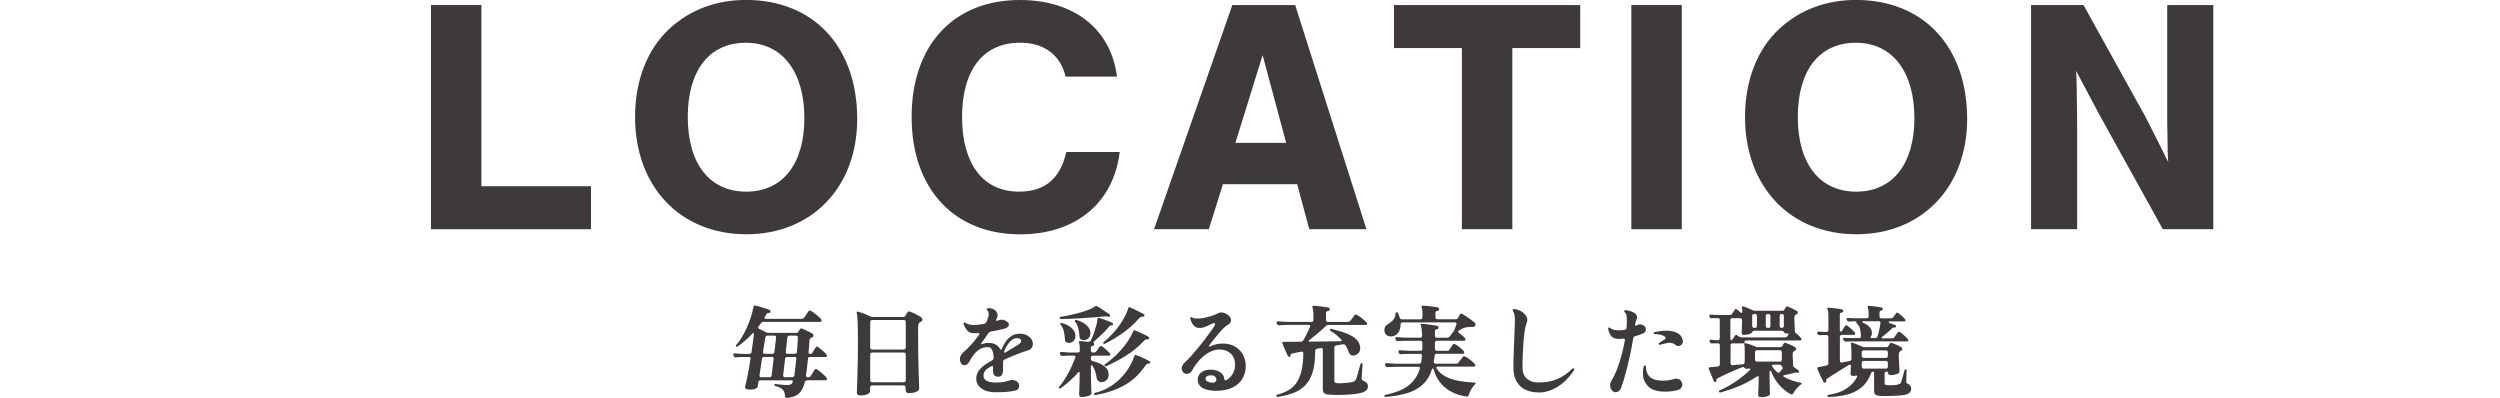
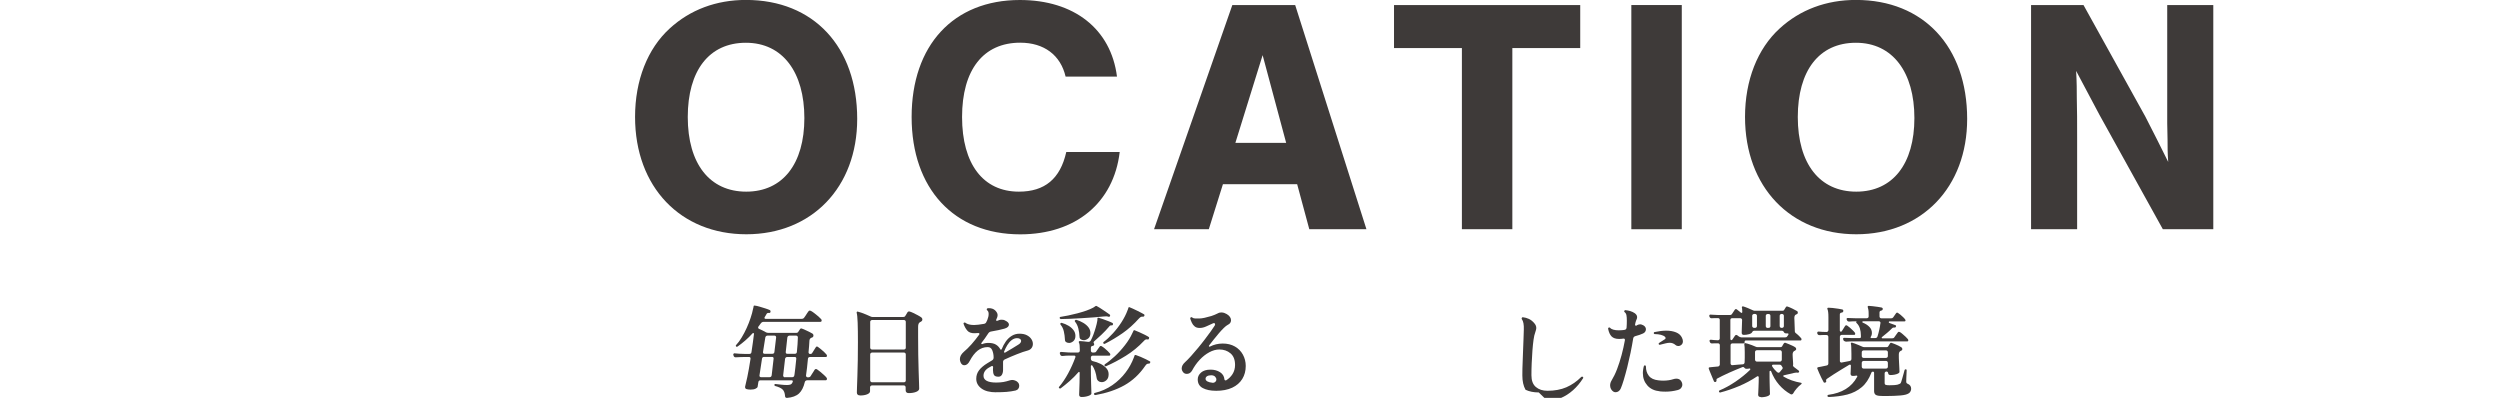
<svg xmlns="http://www.w3.org/2000/svg" id="_レイヤー_2" data-name="レイヤー 2" viewBox="0 0 377.13 60.02">
  <defs>
    <style>
      .cls-1 {
        fill: none;
      }

      .cls-2 {
        fill: #3e3a39;
      }
    </style>
  </defs>
  <g id="_レイヤー_1-2" data-name="レイヤー 1">
    <g>
-       <path class="cls-2" d="M72.62,28.09h16.53v6.49h-24.14V.76h7.61v27.33Z" />
      <path class="cls-2" d="M129.31,17.95c0,10.29-6.84,17.39-16.73,17.39s-16.78-7.1-16.78-17.7c0-5.53,1.88-10.29,5.22-13.34,3.09-2.84,7.05-4.31,11.51-4.31,10.19,0,16.78,7.05,16.78,17.95ZM103.75,17.65c0,7.05,3.3,11.26,8.82,11.26s8.77-4.21,8.77-11.1-3.25-11.36-8.82-11.36-8.77,4.21-8.77,11.21Z" />
      <path class="cls-2" d="M160.75,11.56c-.76-3.25-3.25-5.12-6.85-5.12-5.58,0-8.77,4.11-8.77,11.21s3.19,11.26,8.57,11.26c3.9,0,6.24-1.93,7.15-5.98h8.06c-.91,7.66-6.64,12.42-15.01,12.42-9.99,0-16.38-6.9-16.38-17.7S143.81,0,153.85,0c8.16,0,13.74,4.36,14.65,11.56h-7.76Z" />
      <path class="cls-2" d="M184.48,27.79l-2.13,6.79h-8.26L185.9.76h9.48l10.75,33.82h-8.62l-1.83-6.79h-11.21ZM190.47,8.32l-4.11,13.23h7.66l-3.55-13.23Z" />
      <path class="cls-2" d="M228.14,34.58h-7.61V7.25h-10.24V.76h28.09v6.49h-10.24v27.33Z" />
      <path class="cls-2" d="M253.7,34.58h-7.61V.76h7.61v33.82Z" />
      <path class="cls-2" d="M296.75,17.95c0,10.29-6.84,17.39-16.73,17.39s-16.78-7.1-16.78-17.7c0-5.53,1.88-10.29,5.22-13.34,3.09-2.84,7.05-4.31,11.51-4.31,10.19,0,16.78,7.05,16.78,17.95ZM271.2,17.65c0,7.05,3.3,11.26,8.82,11.26s8.77-4.21,8.77-11.1-3.25-11.36-8.82-11.36-8.77,4.21-8.77,11.21Z" />
      <path class="cls-2" d="M326.27,34.58l-9.58-17.29-3.5-6.59c.1,1.77.1,3.04.1,4.06.05,1.83.05,3.8.05,5.93v13.89h-6.95V.76h7.91l9.33,16.83c1.32,2.54,2.18,4.31,3.45,6.84-.1-1.37-.1-2.28-.1-3.3l-.05-2.54V.76h6.95v33.82h-7.61Z" />
    </g>
    <g>
      <path class="cls-2" d="M118.72,60.02h-.03c-.15,0-.24-.08-.26-.24-.03-.49-.16-.83-.39-1.04-.23-.21-.6-.38-1.1-.51-.08-.02-.12-.07-.12-.15,0-.12.06-.17.18-.15.2.02.47.05.8.09.33.04.64.06.94.06.21,0,.39-.03.52-.08.14-.06.24-.18.31-.37.02-.04.03-.07.03-.08,0-.12-.06-.18-.18-.18h-4.7c-.18,0-.29.09-.32.27l-.11.7c-.02.11-.13.21-.32.3-.19.09-.44.13-.73.13-.08,0-.17,0-.27-.01-.1-.01-.2-.03-.3-.05-.18-.04-.27-.14-.27-.3,0-.07,0-.13.02-.17.06-.2.16-.65.31-1.35.15-.69.31-1.62.49-2.76v-.05c0-.15-.08-.23-.23-.23h-.61c-.26,0-.52,0-.77.02-.25,0-.45.02-.6.03h-.03c-.16,0-.27-.08-.32-.24l-.03-.12-.02-.05s.02-.1.06-.14c.04-.04.09-.06.15-.05.17.02.4.04.69.06.29.02.58.03.86.03h.67c.19,0,.3-.09.32-.27.08-.52.15-1.02.22-1.51.07-.49.12-.9.16-1.25,0-.05-.02-.09-.07-.11-.04-.02-.09-.02-.13.02-.36.4-.73.76-1.12,1.1s-.78.64-1.16.91c-.09.05-.16.05-.21-.01-.07-.08-.07-.16,0-.23.29-.31.58-.69.84-1.14.27-.45.52-.92.75-1.43.23-.51.43-1.01.59-1.51.17-.5.29-.95.37-1.37.02-.06.04-.12.05-.19,0-.07.02-.12.03-.17,0-.05.02-.09.05-.12.02-.02.07-.02.14-.01.18.02.42.07.72.16.3.09.59.18.88.27s.51.18.66.25c.07.03.11.1.11.2,0,.06-.02.12-.05.17-.04.05-.08.07-.14.06-.15-.02-.26,0-.32.04-.06.05-.12.13-.18.27l-.2.33s-.03.07-.03.08c0,.11.06.17.17.17h5.43c.16,0,.29-.05.38-.17.05-.06.12-.15.2-.28s.17-.26.25-.39.15-.22.19-.27c.06-.09.13-.14.21-.14.03,0,.06,0,.09.02.03,0,.07.03.11.04.15.08.33.2.53.36.2.16.4.32.58.47.18.16.31.29.4.39.06.06.09.13.09.21,0,.14-.07.21-.2.21h-8.55c-.18,0-.32.08-.43.23l-.37.5s-.04.08-.04.12c0,.08.04.15.12.2.17.07.36.15.55.25s.36.18.5.27c.11.06.22.09.33.09h4.31c.1,0,.18-.04.23-.12.05-.07.1-.15.16-.24s.1-.16.14-.22c.05-.06.11-.09.17-.09.04,0,.13.03.27.09.14.06.31.13.49.22s.37.17.54.26c.17.09.3.16.4.22.09.06.14.15.14.27,0,.16-.07.27-.21.32-.09.02-.16.05-.2.09-.13.09-.2.24-.2.44,0,.23-.03.49-.05.78s-.05.58-.08.9v.03c0,.07.03.13.08.18s.11.07.18.06c.14,0,.24-.05.29-.15.06-.09.15-.23.27-.43.12-.19.21-.33.26-.41.05-.09.11-.14.18-.14.05,0,.11.03.18.08.12.08.27.19.43.33.17.14.33.29.49.43.16.15.27.27.34.36.05.07.08.13.08.18,0,.14-.06.21-.18.21h-2.39c-.18,0-.28.09-.3.27-.04.47-.09.92-.14,1.36s-.1.82-.15,1.15v.03c0,.06.02.12.07.17.05.05.1.08.18.08h.09c.16,0,.28-.06.35-.17.04-.07.1-.17.18-.29.08-.12.16-.25.24-.37.08-.13.13-.22.17-.28.05-.09.12-.14.2-.14s.15.02.2.06c.14.09.31.22.49.37s.37.31.53.46c.17.15.29.28.37.38.06.06.09.13.09.2,0,.15-.07.23-.2.23h-2.8c-.07,0-.14.02-.21.07-.07.05-.11.11-.13.19-.18.78-.48,1.36-.88,1.73-.41.38-1.01.6-1.83.67ZM114.8,56.9h1.29c.18,0,.29-.1.32-.29l.29-2.5v-.03c0-.16-.08-.24-.24-.24h-1.19c-.18,0-.29.09-.32.27l-.38,2.51v.05c-.01.06,0,.11.06.16.05.05.11.07.17.07ZM115.34,53.37h1.16c.19,0,.3-.09.32-.27l.26-2.18v-.03c0-.07-.02-.13-.06-.18-.04-.05-.1-.08-.18-.08h-1.08c-.07,0-.14.03-.2.08-.06.05-.1.12-.11.2-.04.23-.09.54-.15.93s-.13.81-.2,1.26v.03c0,.16.08.24.24.24ZM118.4,56.9h1.11c.18,0,.29-.1.32-.29l.03-.18c.03-.23.07-.56.12-.97s.1-.86.14-1.34v-.03c0-.16-.08-.24-.24-.24h-1.14c-.07,0-.14.03-.2.08s-.1.12-.11.2l-.29,2.5v.03c0,.07.03.13.08.18s.11.08.18.08ZM118.78,53.37h1.13c.18,0,.28-.09.3-.27.04-.4.07-.78.1-1.16s.04-.71.05-1.02v-.03c0-.07-.02-.13-.07-.18-.04-.05-.11-.08-.19-.08h-1.02c-.07,0-.14.03-.2.08-.06.06-.1.12-.11.21l-.24,2.18v.03c0,.16.08.24.24.24Z" />
      <path class="cls-2" d="M129.75,59.65c-.33,0-.49-.15-.49-.44,0-.06,0-.32.02-.77.02-.45.04-1.04.06-1.75s.04-1.51.06-2.39c.02-.88.02-1.77.02-2.68,0-1.2-.01-2.18-.04-2.95-.03-.77-.08-1.27-.15-1.49-.01-.06,0-.11.05-.15s.09-.05.15-.01c.12.02.29.07.51.15.22.08.45.17.7.27.25.1.47.2.68.3.1.05.2.08.3.08h4.64c.14,0,.24-.05.3-.15.03-.05.08-.14.16-.26.08-.12.13-.22.17-.29.06-.09.14-.14.23-.14.05,0,.09,0,.12.02.14.04.32.11.55.22.22.11.44.22.65.33.21.12.38.21.5.3.13.09.2.21.2.35,0,.15-.09.27-.26.35-.03,0-.06.02-.08.04s-.05.03-.07.05c-.15.1-.23.33-.23.67v1.46c0,.92,0,1.84.02,2.75.02.91.04,1.73.06,2.48.03.75.05,1.35.06,1.83.01.47.02.74.02.8,0,.2-.16.37-.47.49-.31.12-.68.18-1.1.18-.31,0-.47-.15-.47-.44v-.43c0-.08-.03-.15-.08-.21s-.12-.08-.21-.08h-4.79c-.07,0-.14.03-.2.08s-.09.12-.09.21v.58c0,.2-.15.36-.45.48-.3.12-.66.17-1.07.17ZM131.56,52.73h4.79c.08,0,.15-.03.21-.08.06-.06.08-.12.08-.19v-3.91c0-.08-.03-.15-.08-.2-.06-.05-.12-.08-.21-.08h-4.79c-.07,0-.14.03-.2.08-.06.05-.09.12-.09.2v3.91c0,.07.03.13.09.19.06.06.13.08.2.08ZM131.56,57.67h4.79c.08,0,.15-.03.21-.08.06-.06.08-.12.08-.19v-3.94c0-.08-.03-.15-.08-.2s-.12-.08-.21-.08h-4.79c-.07,0-.14.03-.2.08s-.09.12-.09.2v3.94c0,.07.03.13.09.19.06.06.13.08.2.08Z" />
      <path class="cls-2" d="M150.29,59.18c-.97,0-1.72-.19-2.24-.58-.52-.38-.78-.87-.78-1.46,0-.49.14-.91.42-1.28.28-.37.69-.72,1.24-1.06l.73-.44c.15-.09.23-.23.23-.43,0-.42-.08-.78-.21-1.1-.13-.31-.35-.47-.68-.47-.56,0-1.06.18-1.51.53-.45.36-.85.88-1.21,1.57-.22.43-.49.64-.81.64-.24,0-.43-.14-.55-.41-.08-.16-.12-.33-.12-.52,0-.21.06-.41.17-.6.12-.19.26-.35.43-.5.35-.29.74-.67,1.15-1.13.41-.46.8-.96,1.18-1.48.01,0,.02-.04.02-.08,0-.09-.04-.14-.12-.14-.1,0-.2,0-.29.01-.09.01-.18.02-.26.02-.53.02-.92-.11-1.16-.4-.25-.29-.43-.63-.56-1.01,0,0-.01-.03-.01-.06,0-.07.03-.11.09-.12.04-.02.07-.03.08-.03.05,0,.09.02.12.05.13.1.31.18.52.24s.48.09.78.09c.34,0,.84-.06,1.48-.17.19-.03.32-.13.38-.3l.14-.29c.13-.33.2-.63.2-.9s-.07-.44-.21-.55c-.05-.03-.08-.08-.08-.14,0-.1.05-.16.15-.18.03,0,.06-.01.09-.01h.09c.39,0,.7.11.94.33.24.24.37.48.37.7,0,.2-.07.44-.21.71,0,.01-.02.03-.02.05,0,.04.02.07.05.1.03.03.07.03.11.02.06-.02.12-.04.17-.06.06-.02.11-.04.16-.06.08-.03.19-.05.32-.05.08,0,.17,0,.27.02.1.01.19.05.28.1.39.18.58.39.58.62,0,.27-.23.48-.68.61-.25.07-.55.14-.9.22s-.71.14-1.1.21c-.19.03-.33.12-.43.27-.18.27-.36.53-.53.78-.17.25-.35.48-.52.69,0,0-.02.03-.02.06s.02.06.05.08.07.03.11.02c.27-.12.58-.18.93-.18.48,0,.85.09,1.13.26s.5.41.66.7c0,.04.04.06.09.06s.09-.03.12-.08c.16-.42.37-.8.62-1.16.25-.35.55-.64.9-.85.34-.21.73-.32,1.16-.32.46,0,.83.08,1.13.24s.52.35.67.59c.15.23.22.47.22.71,0,.22-.06.43-.19.61s-.31.31-.56.38c-.47.12-1.01.31-1.64.56-.63.25-1.25.51-1.87.8-.16.09-.24.21-.24.37,0,.21,0,.42,0,.62,0,.2,0,.41,0,.61,0,.26-.06.5-.17.7-.12.2-.29.3-.53.3-.34,0-.57-.09-.67-.27s-.15-.42-.15-.71c0-.06,0-.13,0-.21s.01-.17.02-.27c0-.06-.03-.11-.08-.14-.05-.03-.1-.03-.15,0-.15.07-.29.15-.41.23-.54.31-.81.73-.81,1.23,0,.34.17.6.5.77.33.17.81.25,1.42.25.4,0,.75-.03,1.07-.08.32-.06.65-.14.98-.25.13-.04.26-.06.38-.06.13,0,.27.03.43.09.2.07.35.18.46.33s.15.31.15.47-.05.31-.14.43c-.09.13-.22.21-.4.27-.44.1-.9.17-1.38.21-.48.04-1.01.05-1.57.05ZM151.61,53.2c.38-.22.74-.44,1.08-.64s.65-.39.91-.56c.29-.17.44-.37.44-.58,0-.11-.05-.21-.16-.29-.11-.08-.26-.12-.46-.12-.28,0-.55.1-.8.29-.25.19-.47.44-.66.75s-.36.65-.5,1.01c0,0,0,.02,0,.02,0,0,0,.01,0,.02,0,.04.02.07.05.09s.07.02.11,0Z" />
      <path class="cls-2" d="M163.17,59.89c-.25,0-.38-.12-.38-.35,0-.05,0-.24.02-.58,0-.33.02-.75.04-1.24.01-.49.02-.99.02-1.5,0-.05-.02-.09-.07-.11s-.08,0-.11.03c-.44.5-.88.95-1.34,1.35-.46.4-.9.76-1.34,1.09-.04.02-.07.03-.09.03-.05,0-.1-.02-.14-.06-.07-.07-.07-.14,0-.21.47-.55.92-1.22,1.35-2.01.43-.79.79-1.6,1.09-2.42l.02-.06c0-.14-.07-.21-.21-.21h-.38c-.28,0-.54,0-.78.01-.24.01-.43.03-.59.05h-.03c-.17,0-.28-.08-.32-.24l-.05-.12v-.05c-.01-.06,0-.11.05-.15.04-.04.1-.06.16-.05.17,0,.4.03.68.05.28.03.57.04.85.04h.99c.08,0,.15-.03.2-.08s.08-.12.08-.19v-.2c0-.53-.04-.86-.12-1-.05-.08-.06-.15-.01-.2.04-.04.09-.06.15-.06.12,0,.3.01.53.04.23.03.47.05.7.08h.06c.15,0,.27-.07.35-.21.13-.24.26-.54.39-.88.13-.34.24-.7.35-1.07s.19-.71.24-1.01c0-.07.02-.13.02-.19,0-.05,0-.11,0-.16,0-.06.03-.1.06-.11.03-.02.08-.02.14,0,.14.03.35.1.63.2.28.1.56.21.83.31s.48.2.61.27c.05.03.08.08.08.15,0,.14-.06.21-.18.21-.1,0-.18,0-.24.03-.06.03-.13.1-.21.21-.33.39-.69.77-1.1,1.16-.41.39-.77.72-1.1,1-.11.09-.13.19-.06.3.03.04.05.1.05.17-.01.13-.09.21-.23.23-.18.01-.27.11-.27.3v.43c0,.07.03.13.08.19s.12.08.19.08h.2c.16,0,.27-.05.33-.15.05-.08.14-.21.26-.37.12-.17.21-.29.26-.36.04-.07.1-.11.18-.11.05,0,.1.01.14.05.12.06.26.16.43.3.16.14.32.28.47.42.15.14.26.26.33.35.04.05.06.11.06.17,0,.11-.05.17-.15.17h-2.51c-.07,0-.13.03-.19.08-.06.06-.08.12-.08.21v.2c0,.08.03.15.08.21.05.06.11.1.18.12.42.09.81.23,1.18.41s.67.41.9.67.34.57.34.91c0,.4-.11.69-.33.89-.22.2-.45.3-.71.3-.18,0-.35-.05-.49-.16-.15-.11-.24-.26-.27-.45-.05-.37-.13-.71-.24-1.04-.11-.32-.25-.61-.43-.87-.02-.02-.05-.03-.09-.03-.08,0-.12.04-.12.11v.21c0,.44,0,.87.01,1.31.01.44.02.84.03,1.22,0,.38.02.69.03.94,0,.25.01.41.01.47,0,.1-.08.19-.23.27-.15.08-.34.14-.56.19-.22.05-.45.07-.67.07ZM160.02,48.12c-.09,0-.15-.05-.17-.15,0-.11.04-.17.14-.17.33-.05.72-.12,1.16-.21.44-.09.89-.2,1.36-.32.47-.12.91-.26,1.33-.4.42-.15.78-.3,1.07-.46.06-.04.12-.08.17-.11.06-.03.11-.07.16-.11.03-.03.07-.04.11-.04s.08,0,.11.03c.1.05.24.13.43.25s.38.24.58.38.39.26.56.38c.17.12.3.21.38.27.07.06.08.14.03.23-.04.09-.12.12-.23.09-.12-.04-.23-.06-.33-.06s-.21,0-.33.02h-.03c-.47.05-.99.1-1.57.14-.58.04-1.18.09-1.79.12-.61.04-1.18.07-1.73.09-.54.03-1.01.04-1.41.04ZM161.26,51.73c-.16,0-.3-.04-.43-.12-.12-.08-.18-.2-.18-.35-.02-.46-.08-.88-.17-1.27-.09-.39-.25-.73-.49-1.01-.05-.07-.06-.14-.02-.21.06-.07.13-.09.21-.06.37.1.7.25,1.01.43s.56.41.75.66c.19.25.29.54.29.87,0,.36-.11.62-.32.8-.21.18-.44.27-.67.27ZM163.46,51.31c-.16,0-.3-.04-.42-.12-.12-.08-.18-.2-.19-.35-.02-.46-.08-.88-.18-1.28-.1-.4-.26-.74-.49-1.02-.07-.07-.08-.14-.01-.21.05-.07.12-.1.21-.08.37.11.71.26,1.03.45s.58.41.78.67c.2.26.3.55.3.88,0,.37-.11.63-.33.81-.22.17-.45.26-.68.26ZM165.21,59.58h-.03c-.08,0-.13-.04-.15-.12v-.03c0-.08.04-.13.11-.15.99-.24,1.88-.64,2.66-1.18.78-.54,1.44-1.18,1.99-1.9.55-.72.96-1.48,1.25-2.26.02-.05.04-.1.06-.16.02-.06.04-.1.05-.14,0-.05.04-.08.08-.09.04,0,.08,0,.12.01.19.06.43.15.71.27s.55.24.81.37c.26.13.46.23.58.31.08.03.1.1.06.2-.04.1-.11.15-.2.14-.1,0-.19.02-.27.05-.08.04-.18.13-.29.3-.86,1.26-1.91,2.23-3.13,2.92-1.23.69-2.69,1.18-4.38,1.48ZM166.67,51.86s-.05.02-.08.02c-.06,0-.11-.03-.14-.08-.02-.04-.03-.07-.03-.09,0-.04.02-.08.06-.12.46-.34.92-.77,1.39-1.29.47-.51.91-1.07,1.3-1.68s.71-1.22.93-1.83c.02-.06.04-.12.07-.18.02-.06.04-.12.05-.18,0-.04.04-.07.08-.09.03-.02.07-.01.12.02.12.04.29.11.49.21s.42.2.65.31c.22.11.43.22.61.31s.31.17.4.22c.08.06.1.14.06.24-.03.08-.09.12-.18.12-.11-.01-.21,0-.3.02-.09.03-.2.11-.33.25-.78.87-1.6,1.61-2.46,2.21s-1.76,1.14-2.69,1.61ZM166.84,55.24s-.03.02-.06.02c-.07,0-.12-.03-.15-.09,0-.01-.02-.04-.02-.08,0-.06.02-.11.06-.14.48-.31.98-.72,1.52-1.22.54-.5,1.04-1.05,1.51-1.66.47-.6.84-1.2,1.11-1.8.03-.06.06-.12.09-.18.03-.06.06-.12.08-.18.02-.05.04-.08.06-.09.03-.02.07-.02.12,0,.17.06.41.16.7.29s.58.27.85.4c.27.14.47.25.58.33.04,0,.06.06.06.14,0,.05-.02.1-.05.16s-.09.08-.16.07c-.04-.01-.09-.02-.15-.02-.07,0-.14.02-.21.05-.07.04-.15.11-.25.22-.8.85-1.7,1.59-2.7,2.21-1,.62-2,1.15-2.99,1.58Z" />
      <path class="cls-2" d="M183.42,58.95c-.81,0-1.47-.14-1.98-.41-.51-.27-.76-.71-.76-1.31,0-.4.17-.74.5-1.03s.81-.44,1.43-.44c.56,0,1.04.13,1.44.39.4.26.62.62.66,1.09,0,.06.04.1.1.13s.11.02.16,0c.38-.23.71-.55.96-.94.25-.4.38-.86.38-1.38,0-.78-.23-1.36-.69-1.75-.46-.39-1.02-.58-1.68-.58-.5,0-1,.14-1.52.42-.52.28-1,.66-1.45,1.14s-.83,1.03-1.15,1.63c-.09.16-.21.28-.35.37-.14.08-.28.12-.43.12-.23,0-.42-.08-.55-.24-.15-.18-.23-.38-.23-.58,0-.33.17-.64.5-.94.26-.24.57-.55.91-.93.34-.38.69-.78,1.05-1.22.36-.44.71-.87,1.04-1.31.33-.44.63-.84.89-1.2s.46-.66.6-.88c.03-.06.05-.12.05-.17,0-.08-.03-.14-.08-.17-.06-.04-.12-.03-.21,0-.31.14-.65.3-1.01.46-.36.17-.7.25-1.03.25s-.57-.08-.75-.23c-.19-.15-.33-.34-.43-.56-.1-.22-.18-.42-.24-.62v-.04c0-.07.03-.12.08-.15.04-.02.07-.03.09-.03.05,0,.09.01.12.05.1.09.25.14.45.15.2.01.39.01.57,0h.06c.19,0,.45-.03.78-.1.32-.07.67-.16,1.03-.27.36-.12.68-.25.97-.4.09-.05.18-.09.27-.11.09-.02.18-.03.27-.03.17,0,.33.03.46.08.14.05.26.11.36.17.21.12.37.27.48.43s.16.33.16.49c0,.31-.16.55-.49.7-.16.08-.36.24-.6.47s-.49.51-.76.82-.53.63-.78.95c-.25.32-.48.61-.68.87-.02.02-.03.05-.03.08,0,.04.02.07.05.09.04.02.07.02.11,0,.59-.3,1.23-.46,1.93-.46s1.32.15,1.84.45c.52.3.92.71,1.2,1.22.28.51.43,1.08.43,1.71,0,.74-.17,1.39-.52,1.96-.35.57-.86,1.01-1.52,1.32-.66.31-1.48.47-2.44.47ZM182.91,57.75h.06c.14,0,.26-.05.35-.14.11-.09.17-.21.17-.37s-.07-.29-.2-.43c-.13-.13-.33-.2-.58-.2s-.47.05-.62.14c-.15.1-.23.23-.23.39s.09.29.28.4c.19.1.44.17.77.2Z" />
-       <path class="cls-2" d="M192.7,59.88h-.03c-.06,0-.11-.05-.15-.14v-.03c0-.08.04-.13.12-.15.67-.18,1.25-.42,1.75-.71s.91-.67,1.22-1.15.56-1.08.73-1.8c.17-.72.26-1.6.27-2.64,0-.07-.03-.13-.08-.17-.05-.05-.11-.06-.18-.04-.31.05-.59.1-.84.15s-.44.1-.58.14c-.1.02-.17.05-.21.09-.04.04-.05.11-.04.21v.03c0,.06-.05.11-.14.15-.02,0-.04.01-.08.01-.07,0-.12-.03-.15-.08-.05-.1-.14-.28-.26-.54-.12-.26-.24-.53-.36-.81-.12-.28-.2-.49-.25-.63-.01-.07-.01-.12,0-.15.03-.03.07-.04.12-.04l.52-.02c.26,0,.58,0,.94,0,.37,0,.76-.01,1.19-.02.18,0,.32-.08.43-.24.17-.29.35-.63.53-1,.18-.37.33-.71.45-1.03.02-.04.03-.07.03-.08,0-.12-.07-.18-.2-.18h-3.1c-.28,0-.54,0-.78.02-.24,0-.43.03-.59.04h-.03c-.17,0-.28-.08-.32-.24l-.05-.12-.02-.04c0-.06.02-.11.07-.15.05-.04.1-.06.16-.05.17.01.4.03.68.05s.57.04.85.04h3.53c.08,0,.15-.03.2-.08s.08-.12.08-.19v-.64c0-.36-.01-.63-.04-.84s-.06-.34-.11-.43c-.03-.08-.03-.14,0-.18.03-.05.09-.08.17-.08.1,0,.26.01.46.03.21.02.43.05.68.08s.47.06.67.09c.2.03.36.06.46.08.08.02.13.06.15.11.02.05.03.11.03.17-.01.13-.09.21-.24.23-.22.02-.33.12-.33.3v1.08c0,.18.1.27.29.27h2.98c.16,0,.29-.05.38-.15.05-.06.12-.15.21-.26.09-.11.17-.23.26-.34.09-.12.14-.19.17-.24.06-.08.13-.12.2-.12s.18.05.33.14c.15.09.31.2.49.33.17.13.33.26.48.4.15.13.26.24.33.32.05.05.08.11.08.18,0,.13-.06.2-.17.2h-5.63c-.18,0-.34.07-.47.2-.4.38-.81.75-1.25,1.12-.44.37-.86.7-1.24,1-.03,0-.05.04-.05.08,0,.08.04.12.11.12.84,0,1.69-.02,2.55-.03.86,0,1.58-.02,2.18-.03.06,0,.1-.03.12-.08.02-.05.01-.1-.02-.14-.24-.26-.5-.51-.78-.75-.28-.23-.58-.44-.89-.61-.06-.03-.09-.08-.09-.15,0-.05.02-.09.07-.13.05-.04.09-.04.14-.02.52.13,1.02.27,1.51.42.49.15.94.32,1.35.53.41.2.74.44,1,.71s.43.6.49.99c.02.04.03.08.03.13v.13c0,.27-.07.5-.21.68-.14.18-.3.3-.48.37-.13.05-.25.08-.37.08-.31,0-.53-.15-.64-.46-.07-.17-.14-.35-.22-.53-.08-.18-.17-.35-.28-.51-.08-.15-.22-.22-.41-.2l-1.02.17c-.18.04-.27.15-.27.33v5c0,.15.05.25.15.3s.27.08.5.08c.2,0,.44,0,.71-.02.27-.01.53-.04.78-.07.25-.03.44-.06.57-.09.21-.06.36-.14.44-.24s.15-.24.21-.43l.58-2.05c.03-.1.09-.14.18-.12.05,0,.09.02.11.05.03.04.03.07.02.11-.01.14-.02.36-.04.64-.02.28-.03.57-.05.84-.02.28-.03.47-.04.59,0,.13.02.23.06.28.04.06.11.1.21.14.19.06.35.16.48.3.13.14.19.32.19.52,0,.24-.07.44-.22.59-.15.15-.37.27-.66.37-.23.07-.55.13-.96.19-.41.06-.85.1-1.32.12-.48.03-.94.04-1.4.04s-.9-.02-1.26-.05c-.38-.02-.63-.09-.77-.22-.14-.13-.21-.32-.21-.57v-6.02c0-.07-.03-.13-.08-.17-.06-.05-.12-.06-.19-.05l-.61.11c-.18.03-.27.14-.27.33,0,1.25-.12,2.29-.37,3.13-.25.84-.61,1.51-1.1,2.02-.48.51-1.08.91-1.79,1.18-.71.27-1.53.48-2.46.61Z" />
-       <path class="cls-2" d="M209.03,59.89c-.1,0-.16-.04-.18-.14v-.03c0-.08.04-.13.12-.15,1.54-.32,2.72-.8,3.53-1.43.81-.63,1.37-1.48,1.69-2.54v-.06c.01-.14-.06-.21-.2-.21h-3.29c-.27,0-.53,0-.78.02-.24,0-.44.02-.59.03h-.03c-.16,0-.27-.08-.32-.24l-.03-.12-.02-.05c0-.05.02-.1.07-.14.05-.04.09-.06.14-.05.18.01.42.03.7.05s.57.04.85.04h3.39c.18,0,.29-.1.32-.29.02-.14.04-.29.06-.45.02-.16.04-.32.04-.48v-.03c0-.16-.09-.24-.26-.24h-1.52c-.27,0-.54,0-.78.02-.25,0-.45.03-.6.04-.18,0-.3-.09-.35-.26l-.03-.12v-.06s.02-.09.06-.13c.04-.04.09-.05.14-.04.17.01.41.03.7.05s.58.04.87.04h1.54c.08,0,.15-.03.21-.08.06-.06.08-.12.08-.19v-.97c0-.18-.1-.27-.29-.27h-2.01c-.28,0-.55,0-.79.01-.24.01-.44.02-.59.03h-.03c-.17,0-.28-.08-.32-.24l-.05-.12v-.05c0-.05.02-.1.06-.14.04-.04.09-.06.15-.05.17,0,.4.03.69.05.29.03.58.04.86.04h2.02c.08,0,.15-.03.2-.09s.08-.13.08-.2c-.03-.76-.1-1.27-.21-1.52-.03-.06-.04-.12-.02-.18.03-.06.09-.09.17-.09.11,0,.27.01.49.03.21.02.44.05.69.08.25.03.48.06.69.1.21.04.37.06.47.08.08.02.13.06.15.11s.03.11.03.17c0,.14-.09.22-.24.24-.2.03-.3.14-.3.32v.67c0,.07.03.14.08.2s.12.09.19.09h1.57c.15,0,.27-.05.36-.15.07-.08.17-.21.3-.39.13-.18.22-.3.27-.37l.03-.03s.06-.08.08-.13.05-.09.07-.13c.04-.12.09-.26.15-.42s.11-.3.15-.43v-.06c.01-.13-.06-.2-.2-.2h-7.96c-.07,0-.13.03-.19.08-.06.05-.08.12-.08.2,0,.53-.13.96-.39,1.31s-.61.52-1.06.52c-.35,0-.6-.1-.76-.29-.16-.19-.24-.41-.24-.64,0-.17.04-.33.11-.49.08-.15.19-.27.33-.35.37-.23.66-.47.88-.71.22-.24.34-.57.37-1,.02-.09.07-.15.15-.17h.05c.07,0,.12.03.15.09.1.22.19.46.27.71.05.18.17.27.35.27h2.8c.08,0,.15-.03.2-.09.05-.06.08-.13.08-.2v-.67c0-.44-.04-.71-.11-.81-.03-.08-.04-.15-.01-.2.04-.06.1-.09.17-.09.11,0,.27.01.48.03.21.02.43.04.67.07s.46.05.67.08c.21.03.36.06.46.09.12.03.18.11.18.23,0,.1-.02.17-.07.21-.05.04-.1.06-.17.07-.2.03-.3.14-.3.33v.65c0,.07.03.14.08.2.06.06.12.09.19.09h2.83c.13,0,.22-.05.26-.14.05-.08.11-.18.17-.29s.11-.2.14-.27c.04-.1.11-.15.2-.15.05,0,.11.02.18.06.15.08.35.2.59.36.24.16.47.32.71.49.23.17.42.31.55.43.09.07.14.18.14.32,0,.04,0,.09-.03.15-.09.13-.21.2-.37.2h-.43c-.25,0-.51.04-.78.11-.27.07-.58.22-.94.46-.05.02-.08.07-.08.14s.02.12.08.15c.19.13.38.27.56.43.18.15.32.29.41.41.04.05.06.11.06.18,0,.13-.05.2-.15.2h-4.18c-.07,0-.13.03-.19.08s-.08.12-.08.2v.97c0,.07.03.13.08.19s.12.08.19.08h1.54c.09,0,.17,0,.22-.02.06-.01.1-.06.14-.13.07-.1.16-.23.27-.4s.19-.28.25-.37.13-.12.21-.12c.04,0,.09.02.15.05.2.1.44.26.71.48.27.22.47.41.6.58.04.05.06.11.06.18,0,.13-.06.2-.17.2h-4c-.18,0-.28.09-.3.27-.01.16-.03.32-.05.48s-.05.31-.08.46v.03c0,.06.02.12.06.17.04.05.1.08.17.08h3.13c.09,0,.16,0,.21-.02.05-.01.1-.06.14-.13.05-.06.12-.15.21-.26.09-.11.17-.23.26-.34.09-.12.14-.2.18-.25.06-.07.13-.11.21-.11.02,0,.04,0,.07,0,.03,0,.05.01.08.02.14.06.31.16.51.3.2.14.39.29.57.45.18.16.31.29.4.4.05.07.08.13.08.18,0,.13-.06.2-.18.2h-5.54c-.06,0-.11.03-.14.08s-.03.11,0,.16c.31.53.76.95,1.35,1.25.58.31,1.26.53,2.02.67s1.58.23,2.43.27c.05,0,.08.02.1.07.02.04,0,.08-.04.11-.23.23-.44.5-.62.81-.18.3-.3.59-.37.87-.05.17-.16.25-.33.23-1.29-.18-2.37-.63-3.23-1.34s-1.45-1.65-1.76-2.81c0-.05-.04-.08-.11-.08s-.1.03-.11.08c-.31.99-.79,1.78-1.44,2.37-.64.58-1.44,1.01-2.37,1.29-.94.27-2.01.46-3.2.55Z" />
-       <path class="cls-2" d="M232.12,59.2c-.75,0-1.42-.13-1.99-.4s-1.03-.69-1.35-1.25c-.32-.57-.48-1.29-.48-2.16,0-.24,0-.58.01-1.01.01-.43.03-.91.05-1.44s.04-1.07.06-1.62c.02-.55.04-1.08.06-1.57.02-.5.04-.92.04-1.26.03-.75-.07-1.28-.29-1.58-.05-.06-.06-.13-.01-.21.03-.08.09-.11.18-.09.29.03.59.11.89.25.3.14.58.36.84.68.18.21.27.44.27.67,0,.1-.01.21-.05.33-.03.12-.07.25-.12.4-.09.22-.17.57-.24,1.05-.07.48-.12,1.02-.17,1.64-.05.62-.08,1.25-.11,1.9-.03.65-.04,1.26-.04,1.83,0,.8.22,1.39.67,1.77.45.38,1.03.57,1.75.57,1.08,0,2.04-.18,2.85-.53.82-.36,1.56-.87,2.24-1.55.07-.07.15-.08.23-.02.08.05.1.12.05.21-.43.68-.93,1.28-1.5,1.79-.57.51-1.19.91-1.85,1.19-.66.28-1.33.43-2.02.43Z" />
+       <path class="cls-2" d="M232.12,59.2c-.75,0-1.42-.13-1.99-.4c-.32-.57-.48-1.29-.48-2.16,0-.24,0-.58.01-1.01.01-.43.03-.91.05-1.44s.04-1.07.06-1.62c.02-.55.04-1.08.06-1.57.02-.5.04-.92.04-1.26.03-.75-.07-1.28-.29-1.58-.05-.06-.06-.13-.01-.21.03-.08.09-.11.18-.09.29.03.59.11.89.25.3.14.58.36.84.68.18.21.27.44.27.67,0,.1-.01.21-.05.33-.03.12-.07.25-.12.4-.09.22-.17.57-.24,1.05-.07.48-.12,1.02-.17,1.64-.05.62-.08,1.25-.11,1.9-.03.65-.04,1.26-.04,1.83,0,.8.22,1.39.67,1.77.45.38,1.03.57,1.75.57,1.08,0,2.04-.18,2.85-.53.82-.36,1.56-.87,2.24-1.55.07-.07.15-.08.23-.02.08.05.1.12.05.21-.43.68-.93,1.28-1.5,1.79-.57.51-1.19.91-1.85,1.19-.66.28-1.33.43-2.02.43Z" />
      <path class="cls-2" d="M243.41,59.1c-.17-.11-.3-.25-.39-.42s-.13-.35-.13-.54c0-.26.08-.52.23-.76.29-.48.57-1.04.82-1.7.25-.66.48-1.37.68-2.12.2-.75.37-1.5.5-2.24v-.04c0-.15-.08-.22-.23-.2-.22.03-.44.05-.65.05-.51,0-.88-.13-1.13-.38-.24-.25-.42-.63-.52-1.14v-.05c0-.08.03-.13.09-.14.02,0,.05-.02.08-.02.06,0,.11.02.14.06.08.11.24.2.47.27.23.07.51.1.84.1.14,0,.29,0,.43-.02.15,0,.29-.03.43-.05.18-.03.28-.14.3-.33.03-.37.04-.71.04-1.04,0-.37-.02-.65-.06-.84-.04-.2-.13-.35-.26-.45-.05-.03-.08-.08-.08-.14,0-.05.02-.09.07-.13.05-.04.09-.05.13-.04.23.02.47.07.72.14.25.08.47.18.66.31.24.17.37.37.37.59,0,.08-.01.17-.04.26-.03.09-.07.19-.12.29-.03.07-.06.16-.08.26s-.05.21-.07.33h0c0,.08.02.12.07.15.05.03.09.03.14,0l.12-.08c.06-.03.13-.06.2-.08.07-.02.14-.03.21-.03.08,0,.16,0,.24.03.08.02.17.06.26.11.13.07.23.16.3.27.07.11.1.22.1.33,0,.13-.04.26-.11.37-.08.12-.19.21-.33.27-.15.07-.33.14-.53.21-.2.07-.41.13-.63.19-.18.05-.29.17-.32.35-.11.7-.25,1.42-.4,2.17-.16.75-.33,1.48-.5,2.18-.18.7-.35,1.33-.52,1.89s-.32.99-.45,1.29c-.07.18-.18.32-.33.43s-.3.15-.46.15c-.12,0-.23-.03-.32-.09ZM250.39,59.03c-.8-.08-1.43-.37-1.88-.88s-.68-1.12-.68-1.86c0-.17.01-.35.04-.52.02-.18.06-.36.11-.54.02-.08.08-.12.17-.12.09.02.14.08.14.17,0,.56.14,1.03.44,1.41.3.39.78.61,1.42.68.24.03.49.05.73.05.3,0,.59-.02.85-.06.26-.04.48-.09.65-.15.18-.06.35-.09.5-.09.29,0,.52.1.67.3.15.19.23.4.23.61,0,.18-.06.35-.18.5-.12.15-.31.26-.56.32-.58.15-1.17.23-1.78.23-.27,0-.56-.01-.87-.04ZM252.75,52.04c-.25-.22-.54-.33-.87-.33-.19,0-.41.03-.64.09-.23.06-.51.13-.84.21h-.03c-.07,0-.12-.03-.15-.09,0,0-.01-.03-.01-.06,0-.06.03-.11.09-.14.25-.17.54-.36.87-.56.06-.05.09-.1.09-.15,0-.07-.03-.14-.09-.2-.14-.13-.35-.23-.62-.3-.27-.07-.58-.11-.93-.11-.08,0-.13-.05-.15-.14,0-.1.04-.16.14-.17.65-.14,1.23-.21,1.75-.21.57,0,1.06.09,1.48.26.42.17.72.44.89.81.09.19.14.37.14.52,0,.23-.07.41-.22.54-.15.13-.31.19-.48.19-.16,0-.3-.05-.41-.15Z" />
      <path class="cls-2" d="M265.6,59.89c-.25,0-.38-.12-.38-.35,0-.04,0-.16.02-.35,0-.19.02-.43.03-.7,0-.27.02-.55.03-.84,0-.28.01-.54.01-.76,0-.05-.03-.09-.08-.12-.05-.03-.1-.03-.15,0-.85.57-1.76,1.06-2.73,1.47-.97.41-1.92.73-2.85.97,0,0-.02,0-.02,0s-.01,0-.02,0c-.06,0-.11-.04-.15-.11v-.06c0-.06.03-.11.09-.15.79-.32,1.59-.77,2.41-1.32.82-.56,1.55-1.15,2.2-1.78.02-.02.03-.05.03-.08,0-.1-.04-.14-.12-.12-.15.03-.3.05-.46.05-.14,0-.24-.05-.3-.14-.09-.13-.2-.17-.33-.11-.28.11-.6.24-.96.39-.36.15-.71.3-1.06.46-.36.16-.68.31-.98.46-.3.15-.54.27-.72.37-.1.05-.16.1-.17.14-.01.05-.01.11,0,.19v.03c0,.09-.05.16-.15.2h-.06c-.1,0-.16-.04-.18-.11-.02-.05-.07-.16-.14-.33-.07-.17-.15-.37-.24-.58s-.17-.41-.25-.6-.12-.31-.14-.37c0-.04-.02-.07-.02-.1s0-.05.02-.07c.04-.04.09-.06.14-.06.05,0,.21-.03.49-.05.27-.03.52-.05.75-.07.08,0,.15-.05.2-.11.05-.06.08-.13.08-.2v-2.91c0-.08-.03-.15-.08-.2-.05-.05-.12-.08-.2-.08-.16,0-.32,0-.48,0s-.29.01-.4.02h-.03c-.16,0-.27-.08-.32-.24l-.03-.08-.02-.04c0-.13.07-.2.21-.2.14.01.31.03.49.05s.38.03.57.03c.08,0,.15-.03.2-.08.05-.06.08-.12.08-.19v-2.78c0-.19-.09-.29-.27-.29-.17,0-.34,0-.51,0-.17,0-.31.01-.42.02h-.03c-.16,0-.27-.08-.32-.24l-.03-.08v-.05c0-.12.07-.18.17-.18.14,0,.32.01.54.03.22.02.42.03.62.03h1.81c.11,0,.2-.04.26-.12.06-.08.13-.19.22-.33s.16-.25.22-.33.12-.12.18-.12c.04,0,.1.03.17.08.15.11.35.27.59.47,0,.02.04.03.08.03.08,0,.12-.04.12-.12,0-.15-.02-.29-.02-.41s-.02-.21-.04-.27c-.02-.07,0-.12.05-.15.04-.04.09-.05.14-.03.17.05.41.13.7.25.29.12.54.23.75.33.1.05.2.08.3.08h4.2c.11,0,.19-.04.23-.12.03-.05.07-.12.13-.21.06-.09.1-.16.13-.21.05-.1.14-.13.27-.09.18.06.42.16.71.3.29.14.51.26.68.36.1.04.15.13.15.26,0,.11-.06.19-.18.24-.05.01-.1.03-.14.06-.14.08-.21.25-.21.52,0,.1,0,.25.02.44,0,.19.02.39.02.59,0,.2.01.38.02.54,0,.16.01.25.01.28v.12c0,.12.04.21.12.27.17.13.34.27.49.42.16.15.27.27.34.36.04.05.06.11.06.17,0,.12-.05.18-.15.18h-8.25c-.05,0-.1.02-.14.06-.04.04-.06.09-.04.15v.03c.01.13-.05.2-.18.2h-1.67c-.07,0-.13.03-.19.08s-.08.12-.08.2v2.75c0,.07.03.13.08.19s.12.08.19.07c.31-.03.61-.06.88-.08.27-.03.51-.04.7-.05.16-.02.25-.12.27-.3,0-.2.02-.44.02-.71s0-.54,0-.83c0-.3,0-.55-.02-.75-.02-.19-.03-.34-.05-.44,0-.06,0-.11.03-.14.04-.02.08-.03.11-.03.05,0,.17.03.37.09s.41.13.64.22.43.17.58.24c.08.04.18.06.29.06h3.45c.11,0,.19-.04.24-.12.02-.05.06-.12.11-.21s.1-.16.13-.21c.05-.08.11-.12.17-.12.02,0,.04,0,.05,0s.04.01.07.02c.12.04.27.1.46.18.18.08.37.16.55.24s.33.17.43.24c.1.06.15.15.15.26s-.07.2-.2.26l-.11.05c-.15.1-.23.28-.23.53,0,.1,0,.26.02.47.02.21.03.42.04.61.01.19.02.31.02.37v.05s-.03.08-.03.11c0,.1.05.19.14.26.14.1.3.22.46.35s.27.21.3.23c.05.05.05.12,0,.2-.04.08-.1.11-.18.09-.04-.01-.08-.02-.11-.02s-.07,0-.11,0c-.07,0-.18.02-.33.05-.18.05-.42.11-.71.17-.29.07-.57.13-.84.19-.05,0-.08.04-.08.09,0,.05.01.09.05.11.77.45,1.65.76,2.63.93.05,0,.08.04.09.09,0,.05,0,.09-.05.11-.23.17-.47.39-.7.66s-.41.52-.53.75c-.11.14-.24.18-.38.11-.65-.36-1.23-.83-1.74-1.42-.51-.59-.92-1.28-1.21-2.05,0-.04-.04-.06-.11-.06-.08,0-.12.04-.12.11v.84c0,.21,0,.46.01.73,0,.27.02.54.02.81,0,.26.01.49.02.67,0,.18.01.29.01.33,0,.1-.07.19-.21.27-.14.08-.32.13-.52.17-.21.04-.42.06-.63.06ZM261.31,51.25l.02-.03c.06-.08.13-.18.2-.29.07-.11.13-.2.18-.27.06-.09.13-.14.2-.14.04,0,.09.02.15.05l.24.18c.11.08.24.13.4.15.09,0,.19,0,.3,0,.11,0,.21,0,.31,0h5.96c.16,0,.27-.05.33-.15l.18-.26s.02-.05.02-.08-.01-.06-.04-.09-.05-.04-.08-.03h-.24c-.16,0-.27-.06-.32-.17-.07-.15-.19-.23-.35-.23h-4.11c-.16,0-.28.08-.35.23-.05.12-.21.22-.46.29s-.52.11-.78.11c-.22,0-.33-.11-.33-.32,0-.11,0-.34.02-.69.02-.35.03-.76.04-1.22v-.03c0-.07-.03-.13-.08-.18s-.12-.08-.19-.08h-1.23c-.18,0-.27.1-.27.29v2.84c0,.05.02.09.05.13s.07.05.11.05c.06,0,.11-.03.14-.08ZM264.61,49.46h.15c.08,0,.15-.03.2-.08s.08-.12.08-.19v-1.55c0-.08-.03-.15-.08-.2s-.12-.08-.2-.08h-.15c-.07,0-.14.03-.2.08-.06.05-.09.12-.09.2v1.55c0,.07.03.13.09.19.06.06.13.08.2.08ZM265.04,54.55h3.47c.08,0,.15-.03.2-.09s.08-.13.08-.2v-1.14c0-.08-.03-.15-.08-.21s-.12-.08-.2-.08h-3.47c-.08,0-.15.03-.21.08s-.08.12-.08.21v1.14c0,.07.03.14.08.2s.12.09.21.09ZM266.64,49.46h.14c.19,0,.29-.09.29-.27v-1.55c0-.18-.1-.27-.29-.27h-.14c-.07,0-.13.03-.19.08s-.08.12-.08.2v1.55c0,.07.03.13.08.19s.12.08.19.08ZM268.11,56.15c.07.05.13.08.18.08.07,0,.14-.04.21-.11.05-.07.11-.14.17-.22.07-.08.13-.15.19-.22.02-.03.04-.06.05-.09,0-.03.01-.06.01-.09,0-.07-.03-.13-.08-.18l-.05-.08c-.07-.15-.19-.23-.35-.23h-.97c-.06,0-.11.03-.14.08-.03.06-.03.11,0,.16.2.33.46.62.76.9ZM268.74,49.46h.08c.08,0,.15-.03.2-.08s.08-.12.08-.19v-1.55c0-.08-.03-.15-.08-.2s-.12-.08-.2-.08h-.08c-.07,0-.13.03-.19.08s-.08.12-.08.2v1.55c0,.07.03.13.08.19s.12.08.19.08Z" />
      <path class="cls-2" d="M275.84,59.88c-.09,0-.15-.05-.17-.14,0-.1.04-.16.14-.18,1.01-.13,1.89-.42,2.62-.87s1.3-1.05,1.72-1.83c.02-.04.03-.07.03-.08,0-.1-.06-.14-.17-.12-.16.03-.33.05-.5.05-.23,0-.35-.11-.35-.33,0-.05,0-.18.02-.39,0-.21.02-.48.03-.83v-.02c0-.05-.03-.09-.08-.12-.05-.03-.1-.03-.15,0-.33.19-.71.42-1.13.68-.42.26-.83.51-1.22.76-.39.25-.72.46-.98.65-.1.07-.16.13-.17.18-.01.05-.02.12,0,.2l.02.05c0,.06-.05.12-.14.17-.03.01-.07.02-.11.02-.09,0-.14-.03-.15-.08-.08-.14-.19-.34-.32-.61s-.26-.53-.37-.8-.2-.47-.25-.6c-.03-.06-.04-.12-.01-.17.04-.04.09-.07.14-.08l.44-.08.81-.17c.18-.03.27-.14.27-.32v-4c0-.08-.03-.15-.08-.2s-.12-.08-.2-.08h-.03c-.18,0-.36,0-.54,0s-.33.01-.45.02h-.03c-.17,0-.28-.08-.33-.24l-.02-.06v-.05c0-.05.02-.1.06-.14.04-.05.09-.06.14-.05.14,0,.32.02.54.04.22.01.42.02.62.02h.05c.08,0,.15-.03.2-.09.05-.06.08-.13.08-.2v-1.93c0-.33-.01-.6-.04-.8-.03-.2-.06-.33-.1-.4-.03-.07-.04-.13-.01-.18.04-.05.1-.07.17-.06.13,0,.34.01.62.04s.56.07.84.11c.28.04.48.08.6.11.11.03.17.1.17.21,0,.15-.08.24-.23.26-.2.02-.3.12-.3.29v2.42c0,.05.02.09.05.13s.07.05.11.05c.06,0,.11-.03.14-.08l.02-.03c.06-.08.14-.21.24-.38.1-.17.18-.29.23-.37.04-.07.1-.11.17-.11.06,0,.12.02.17.06.11.07.24.17.39.3.15.13.29.27.43.4s.24.25.31.34c.04.05.06.11.06.17,0,.12-.05.18-.15.18h-1.89c-.07,0-.13.03-.19.08s-.08.12-.08.2v3.67c0,.07.03.13.08.17.06.05.12.06.19.05l1.2-.23c.18-.04.27-.15.27-.32v-.76c0-.34,0-.66-.02-.94,0-.28-.03-.48-.06-.58-.02-.05,0-.1.03-.14.03-.03.08-.04.14-.03.1.02.25.07.43.14.19.07.39.15.6.24.21.09.4.16.55.24.08.04.18.06.3.06h3.35c.11,0,.19-.04.23-.12.03-.05.07-.12.13-.21.06-.09.1-.16.13-.21.05-.08.1-.12.15-.12.03,0,.08,0,.14.03.12.04.27.1.46.17s.36.16.54.24c.18.09.32.17.43.24.1.07.15.16.15.26,0,.12-.06.21-.18.26-.04,0-.07.03-.09.04-.17.08-.26.26-.26.55,0,.36,0,.72.03,1.09s.04.69.05.97c.02.27.02.45.02.53,0,.1-.07.19-.21.26-.14.07-.32.13-.53.17-.21.04-.41.06-.62.06s-.33-.1-.35-.29c-.02-.16-.11-.24-.27-.24-.07,0-.13.03-.18.08-.05.05-.08.11-.08.18v1.46c0,.15.05.25.16.29.11.04.29.06.56.06.23,0,.46,0,.69-.02.23-.02.42-.04.57-.08.16-.05.28-.1.35-.14.07-.04.13-.13.17-.27.04-.12.09-.3.16-.53.07-.23.13-.47.2-.71.07-.24.11-.41.14-.52.02-.09.08-.14.18-.14.11.02.16.08.14.18,0,.11,0,.28-.02.5,0,.22-.02.44-.03.65,0,.22-.01.38-.01.48v.06c0,.15.06.25.18.3.38.15.56.41.56.76,0,.19-.06.37-.18.53s-.34.28-.67.37c-.19.05-.45.09-.76.12-.31.03-.65.05-1,.06-.35,0-.69.02-1.02.02-.22,0-.43,0-.62,0s-.36-.01-.49-.02c-.32-.02-.55-.09-.67-.21s-.18-.29-.18-.52v-2.74c0-.12-.06-.18-.18-.18-.13,0-.21.06-.24.18-.36.93-.84,1.66-1.46,2.17-.62.52-1.34.88-2.17,1.1-.83.21-1.75.33-2.75.37ZM278.41,51.5c-.18,0-.3-.09-.35-.26v-.04s-.03-.06-.03-.06c0-.12.06-.18.18-.18.14,0,.32,0,.55.02.22.01.44.02.64.02h1.14c.06,0,.11-.02.15-.07.04-.05.05-.1.03-.16,0-.03,0-.06,0-.08,0-.03,0-.05,0-.08,0-.38-.05-.74-.15-1.06-.1-.32-.26-.59-.49-.81-.08-.06-.09-.13-.03-.2,0-.02,0-.04,0-.05-.01-.02-.03-.02-.05-.02h-.06c-.19,0-.38,0-.55.01-.17.01-.32.02-.44.03-.18,0-.3-.09-.35-.26l-.02-.04-.02-.06c0-.12.06-.18.18-.18.14,0,.33,0,.55.02.22.01.44.02.64.02h1.67c.08,0,.15-.03.21-.08.06-.05.08-.12.08-.19v-.38c0-.26-.01-.47-.04-.63s-.05-.27-.08-.34c-.04-.07-.04-.13-.01-.17.02-.05.07-.08.15-.08.13,0,.33.02.58.05.26.03.52.06.78.1.26.04.46.07.58.1.11.03.17.1.17.2,0,.15-.08.24-.23.26-.17.03-.26.13-.26.29v.61c0,.07.03.13.08.19.06.06.12.08.19.08h1.49c.14,0,.24-.05.3-.14.05-.08.13-.19.23-.33.1-.14.17-.24.21-.3.05-.06.1-.09.15-.09s.1.02.14.05c.1.06.22.15.37.27.14.12.28.25.41.37s.23.24.29.33c.04.04.06.09.06.15,0,.1-.05.15-.14.15h-2.27c-.07,0-.11.04-.11.12,0,.06.02.1.06.11.2.07.4.14.58.21.18.07.31.11.38.14.08.05.1.13.05.24-.04.08-.1.12-.17.11-.03,0-.06,0-.08,0s-.05,0-.07,0c-.13,0-.25.07-.35.2-.17.18-.39.38-.65.6-.26.22-.51.43-.77.63-.03,0-.05.04-.05.09,0,.07.04.11.11.11h1.46c.16,0,.27-.05.33-.15.05-.08.14-.21.26-.37.12-.17.21-.29.26-.36.04-.07.1-.11.17-.11.04,0,.09.01.15.04.11.06.25.16.41.3.16.14.32.28.47.42.15.14.26.26.33.35.04.05.06.11.06.17,0,.11-.05.17-.15.17h-8.35c-.18,0-.36,0-.54.02-.18.01-.33.02-.45.03ZM281.12,53.99h3.39c.08,0,.15-.03.2-.08.05-.06.08-.12.08-.19v-.58c0-.08-.03-.15-.08-.2s-.12-.08-.2-.08h-3.39c-.07,0-.13.03-.19.08s-.08.12-.08.2v.58c0,.07.03.13.08.19.06.06.12.08.19.08ZM281.12,55.6h3.39c.08,0,.15-.03.2-.08s.08-.12.08-.19v-.59c0-.08-.03-.15-.08-.21s-.12-.08-.2-.08h-3.39c-.07,0-.13.03-.19.08s-.08.12-.08.21v.59c0,.07.03.13.08.19s.12.08.19.08ZM282.32,51h.56c.18,0,.3-.09.35-.26.09-.28.18-.61.26-.98.08-.37.14-.7.17-.98l.02-.03v-.03c0-.07-.02-.13-.07-.18-.05-.05-.11-.08-.19-.08h-2.37c-.06,0-.1.03-.11.09-.01.06,0,.1.06.12.43.17.76.39,1.01.65.25.26.37.56.37.91,0,.22-.06.42-.17.58-.02.02-.03.04-.03.08,0,.08.05.12.14.12Z" />
    </g>
-     <rect class="cls-1" y=".76" width="377.13" height="59.12" />
  </g>
</svg>